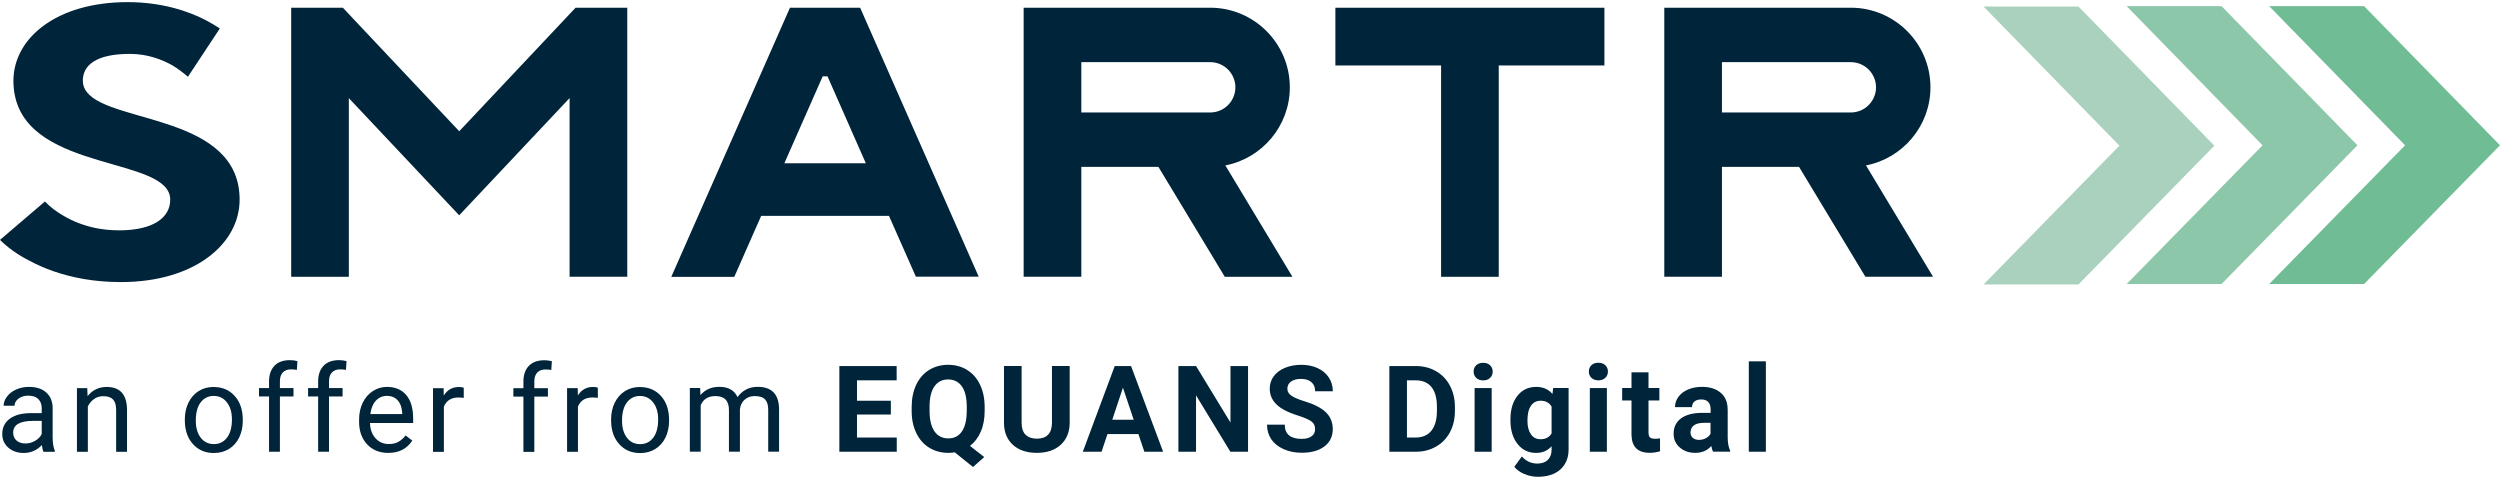
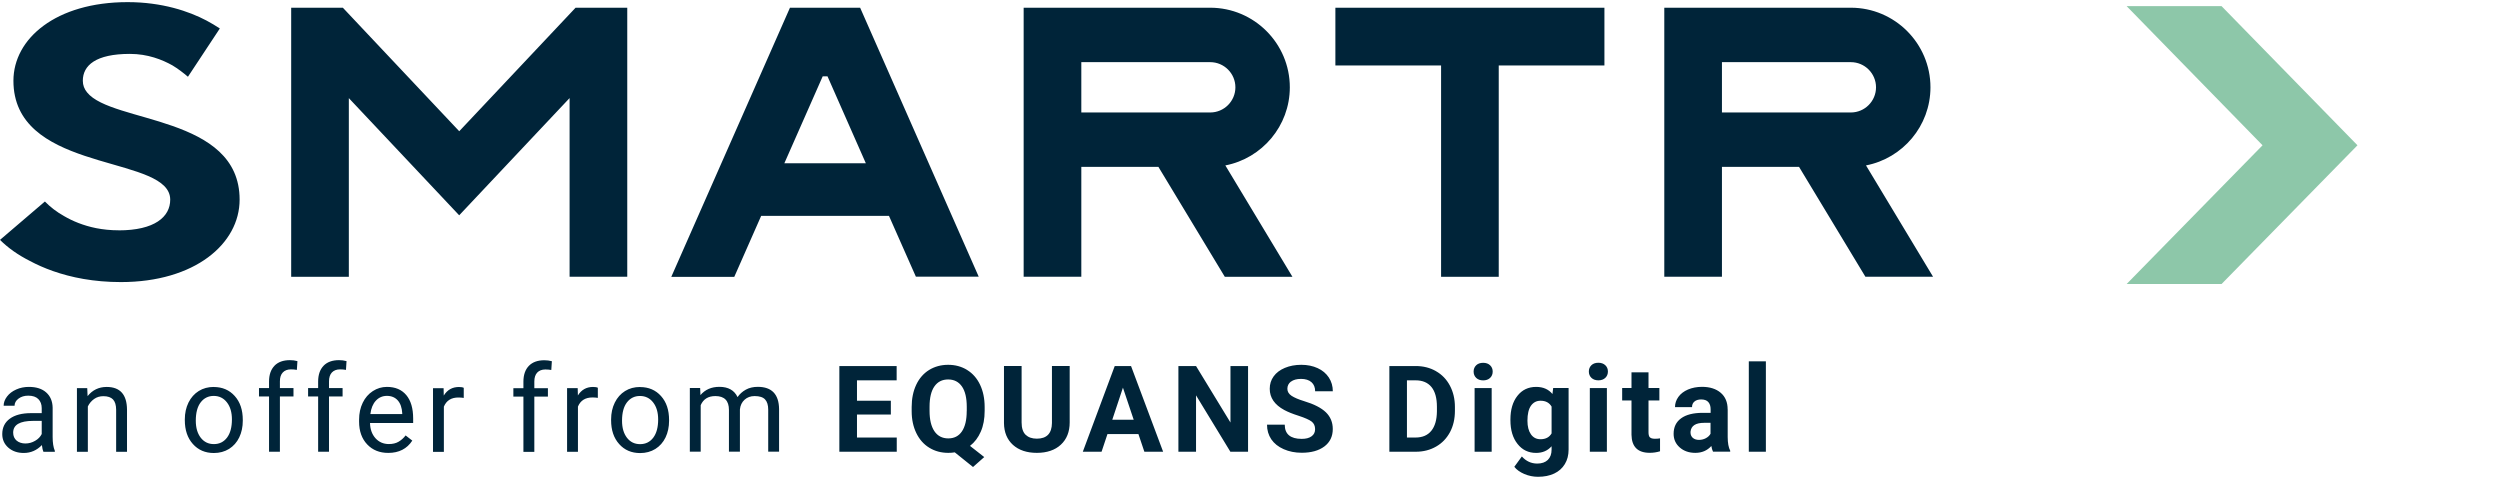
<svg xmlns="http://www.w3.org/2000/svg" width="208" height="40" viewBox="0 0 208 40" fill="none">
  <path d="M133.488 0.646H111.104V5.444H119.898V23.03H124.695V5.444H133.488V0.646ZM9.881 19.162C9.198 19.162 8.571 19.094 8.004 18.983C6.913 18.765 6.021 18.382 5.335 17.981C4.704 17.631 4.179 17.218 3.736 16.765L0 19.959C0.674 20.629 1.488 21.205 2.495 21.716C3.049 22.011 3.689 22.301 4.418 22.556C5.915 23.081 7.783 23.469 10.06 23.469C16.209 23.469 19.936 20.279 19.936 16.608C19.936 9.584 9.322 10.275 7.245 7.687C7.015 7.409 6.891 7.09 6.891 6.719C6.891 5.439 7.97 4.484 10.806 4.484C12.299 4.484 13.488 4.962 14.345 5.439C14.819 5.725 15.228 6.041 15.637 6.386L18.29 2.369C17.991 2.173 17.518 1.883 17.177 1.708C15.723 0.94 13.488 0.177 10.618 0.177C4.661 0.177 1.117 3.209 1.117 6.719C1.117 7.171 1.16 7.593 1.245 7.985C2.593 14.326 14.162 13.03 14.162 16.612C14.162 18.049 12.857 19.166 9.876 19.166L9.881 19.162ZM101.902 23.03H107.531L101.949 13.763C104.998 13.175 107.313 10.484 107.313 7.264C107.313 3.614 104.341 0.642 100.691 0.642H85.168V23.026H89.966V13.883H96.379L101.902 23.026V23.03ZM89.966 5.171H100.691C101.846 5.171 102.785 6.113 102.785 7.264C102.785 8.416 101.846 9.358 100.691 9.358H89.966V5.171ZM155.249 13.763C158.298 13.175 160.614 10.484 160.614 7.264C160.614 3.614 157.642 0.642 153.991 0.642H138.469V23.026H143.266V13.883H149.68L155.202 23.026H160.831L155.249 13.759V13.763ZM153.991 9.358H143.266V5.171H153.991C155.147 5.171 156.085 6.113 156.085 7.264C156.085 8.416 155.147 9.358 153.991 9.358ZM47.39 8.16V23.026H52.188V0.646H47.885L38.209 10.919L28.529 0.646H24.226V23.03H29.023V8.164L38.205 17.913L47.386 8.164L47.39 8.16ZM63.331 17.959H73.962L76.2 23.017H81.428L71.565 0.646H65.723L55.851 23.034H61.092L63.326 17.968L63.331 17.959ZM68.452 6.352H68.849L72.038 13.584H65.258L68.448 6.352H68.452ZM36.921 32.91L36.908 32.296H36.026V37.593H36.93V33.832C37.143 33.324 37.544 33.072 38.141 33.072C38.298 33.072 38.448 33.085 38.584 33.107V32.267C38.495 32.22 38.358 32.198 38.183 32.198C37.638 32.198 37.215 32.433 36.921 32.91ZM44.004 30.437C43.702 30.748 43.548 31.188 43.548 31.755V32.296H42.712V32.996H43.548V37.593H44.456V32.996H45.586V32.296H44.456V31.738C44.456 31.418 44.537 31.171 44.695 31C44.857 30.829 45.083 30.74 45.377 30.74C45.552 30.74 45.714 30.757 45.868 30.782L45.915 30.053C45.71 29.998 45.501 29.972 45.292 29.972C44.738 29.972 44.307 30.126 44.004 30.437ZM53.249 32.198C52.78 32.198 52.367 32.309 52.004 32.535C51.642 32.761 51.356 33.081 51.151 33.495C50.947 33.908 50.844 34.377 50.844 34.898V34.962C50.844 35.785 51.066 36.446 51.514 36.945C51.957 37.444 52.542 37.695 53.258 37.695C53.736 37.695 54.158 37.58 54.525 37.354C54.891 37.124 55.173 36.808 55.373 36.395C55.569 35.985 55.667 35.52 55.667 35.008V34.945C55.667 34.113 55.446 33.452 54.998 32.953C54.554 32.454 53.97 32.203 53.249 32.203V32.198ZM54.354 36.411C54.081 36.77 53.718 36.953 53.258 36.953C52.797 36.953 52.435 36.774 52.162 36.42C51.889 36.062 51.753 35.593 51.753 35.004C51.753 34.343 51.889 33.832 52.162 33.478C52.435 33.124 52.797 32.945 53.245 32.945C53.693 32.945 54.068 33.124 54.345 33.486C54.623 33.844 54.759 34.318 54.759 34.898C54.759 35.546 54.623 36.053 54.354 36.411ZM48.081 32.906L48.064 32.292H47.181V37.589H48.085V33.827C48.298 33.32 48.699 33.068 49.296 33.068C49.454 33.068 49.603 33.081 49.74 33.102V32.262C49.65 32.215 49.514 32.194 49.339 32.194C48.793 32.194 48.371 32.429 48.077 32.906H48.081ZM17.782 32.194C17.318 32.194 16.9 32.305 16.537 32.531C16.175 32.757 15.889 33.077 15.684 33.49C15.48 33.904 15.377 34.373 15.377 34.893V34.957C15.377 35.78 15.599 36.441 16.047 36.94C16.49 37.439 17.075 37.691 17.791 37.691C18.269 37.691 18.691 37.576 19.058 37.35C19.424 37.119 19.706 36.804 19.906 36.39C20.102 35.981 20.2 35.516 20.2 35.004V34.94C20.2 34.109 19.979 33.448 19.531 32.949C19.083 32.45 18.503 32.198 17.778 32.198L17.782 32.194ZM18.891 36.407C18.618 36.766 18.256 36.949 17.795 36.949C17.335 36.949 16.977 36.77 16.699 36.416C16.426 36.058 16.29 35.589 16.29 35C16.29 34.339 16.426 33.827 16.699 33.473C16.972 33.119 17.335 32.94 17.782 32.94C18.23 32.94 18.605 33.119 18.883 33.482C19.16 33.84 19.296 34.313 19.296 34.893C19.296 35.542 19.16 36.049 18.891 36.407ZM8.874 32.194C8.222 32.194 7.693 32.45 7.288 32.957L7.258 32.292H6.401V37.589H7.309V33.815C7.433 33.559 7.608 33.354 7.829 33.196C8.051 33.038 8.307 32.962 8.601 32.962C8.964 32.962 9.232 33.055 9.403 33.234C9.574 33.418 9.659 33.699 9.663 34.083V37.589H10.567V34.087C10.559 32.825 9.991 32.194 8.874 32.194ZM4.38 33.913C4.367 33.375 4.188 32.957 3.842 32.65C3.497 32.343 3.019 32.19 2.405 32.19C2.021 32.19 1.667 32.262 1.348 32.407C1.023 32.552 0.772 32.744 0.584 32.992C0.397 33.239 0.303 33.495 0.303 33.759H1.211C1.211 33.529 1.322 33.328 1.539 33.166C1.757 33 2.03 32.919 2.35 32.919C2.721 32.919 2.998 33.013 3.186 33.2C3.373 33.388 3.471 33.64 3.471 33.955V34.373H2.588C1.829 34.373 1.237 34.527 0.819 34.834C0.401 35.136 0.188 35.567 0.188 36.117C0.188 36.569 0.354 36.945 0.691 37.243C1.028 37.537 1.454 37.687 1.974 37.687C2.559 37.687 3.062 37.469 3.484 37.03C3.518 37.298 3.561 37.482 3.612 37.589H4.563V37.512C4.439 37.222 4.38 36.838 4.38 36.352V33.913ZM3.475 36.105C3.36 36.339 3.177 36.531 2.921 36.676C2.665 36.825 2.397 36.898 2.111 36.898C1.825 36.898 1.569 36.817 1.382 36.659C1.194 36.497 1.096 36.275 1.096 35.994C1.096 35.341 1.65 35.017 2.763 35.017H3.471V36.105H3.475ZM26.925 30.429C26.623 30.74 26.469 31.179 26.469 31.746V32.288H25.633V32.987H26.469V37.584H27.373V32.987H28.503V32.288H27.373V31.729C27.373 31.409 27.454 31.162 27.612 30.991C27.774 30.821 28 30.731 28.294 30.731C28.469 30.731 28.631 30.748 28.785 30.774L28.831 30.045C28.627 29.989 28.418 29.964 28.209 29.964C27.655 29.964 27.224 30.117 26.921 30.429H26.925ZM22.84 30.429C22.537 30.74 22.384 31.179 22.384 31.746V32.288H21.548V32.987H22.384V37.584H23.288V32.987H24.418V32.288H23.288V31.729C23.288 31.409 23.365 31.162 23.527 30.991C23.684 30.821 23.915 30.731 24.209 30.731C24.38 30.731 24.546 30.748 24.699 30.774L24.746 30.045C24.542 29.989 24.333 29.964 24.124 29.964C23.569 29.964 23.139 30.117 22.836 30.429H22.84ZM32.192 32.19C31.77 32.19 31.382 32.305 31.019 32.539C30.657 32.774 30.38 33.094 30.179 33.508C29.979 33.921 29.876 34.39 29.876 34.915V35.081C29.876 35.87 30.102 36.501 30.55 36.974C30.998 37.448 31.586 37.682 32.303 37.682C33.19 37.682 33.859 37.341 34.303 36.659L33.748 36.228C33.582 36.446 33.39 36.616 33.168 36.748C32.947 36.881 32.674 36.945 32.354 36.945C31.902 36.945 31.531 36.782 31.241 36.463C30.951 36.139 30.797 35.716 30.785 35.196H34.375V34.821C34.375 33.977 34.183 33.324 33.804 32.872C33.424 32.42 32.887 32.19 32.196 32.19H32.192ZM33.467 34.45H30.814C30.874 33.968 31.028 33.597 31.275 33.333C31.522 33.068 31.829 32.936 32.196 32.936C32.563 32.936 32.874 33.064 33.096 33.316C33.318 33.567 33.441 33.925 33.467 34.386V34.454V34.45ZM145.501 37.584H146.921V30.062H145.501V37.584ZM129.168 32.787C128.844 32.39 128.392 32.19 127.812 32.19C127.156 32.19 126.635 32.437 126.247 32.936C125.859 33.431 125.667 34.087 125.667 34.898V34.957C125.667 35.78 125.863 36.441 126.26 36.936C126.652 37.435 127.168 37.682 127.804 37.682C128.337 37.682 128.763 37.499 129.092 37.128V37.409C129.092 37.78 128.985 38.062 128.776 38.267C128.567 38.467 128.273 38.569 127.902 38.569C127.399 38.569 126.972 38.373 126.618 37.977L125.991 38.838C126.179 39.081 126.461 39.282 126.827 39.439C127.194 39.593 127.574 39.669 127.962 39.669C128.473 39.669 128.921 39.58 129.305 39.401C129.684 39.222 129.983 38.962 130.192 38.616C130.401 38.275 130.507 37.87 130.507 37.405V32.284H129.224L129.164 32.782L129.168 32.787ZM129.092 36.058C128.904 36.382 128.597 36.544 128.166 36.544C127.829 36.544 127.565 36.407 127.373 36.134C127.181 35.861 127.083 35.486 127.083 35.004C127.083 34.45 127.181 34.036 127.373 33.759C127.569 33.482 127.834 33.341 128.175 33.341C128.597 33.341 128.9 33.503 129.092 33.827V36.058ZM122.687 37.584H124.107V32.288H122.687V37.584ZM132.273 37.584H133.693V32.288H132.273V37.584ZM123.399 30.186C123.156 30.186 122.959 30.254 122.819 30.39C122.678 30.527 122.605 30.701 122.605 30.915C122.605 31.128 122.678 31.307 122.823 31.444C122.968 31.58 123.16 31.648 123.399 31.648C123.637 31.648 123.829 31.58 123.974 31.444C124.119 31.307 124.192 31.128 124.192 30.915C124.192 30.701 124.119 30.527 123.974 30.39C123.834 30.254 123.637 30.186 123.399 30.186ZM143.74 34.062C143.74 33.469 143.548 33.008 143.164 32.68C142.78 32.352 142.26 32.185 141.608 32.185C141.177 32.185 140.789 32.262 140.443 32.407C140.098 32.556 139.829 32.761 139.642 33.021C139.454 33.282 139.36 33.567 139.36 33.874H140.776C140.776 33.674 140.844 33.516 140.981 33.405C141.117 33.29 141.305 33.234 141.539 33.234C141.808 33.234 142.008 33.307 142.136 33.456C142.26 33.601 142.324 33.797 142.324 34.045V34.348H141.672C140.883 34.348 140.281 34.501 139.868 34.804C139.45 35.107 139.245 35.537 139.245 36.096C139.245 36.552 139.416 36.932 139.757 37.23C140.098 37.529 140.529 37.678 141.049 37.678C141.599 37.678 142.043 37.486 142.384 37.107C142.414 37.294 142.46 37.452 142.524 37.58H143.953V37.499C143.817 37.239 143.744 36.859 143.744 36.356V34.058L143.74 34.062ZM142.32 36.083C142.234 36.241 142.102 36.365 141.927 36.458C141.753 36.552 141.556 36.599 141.352 36.599C141.147 36.599 140.964 36.539 140.84 36.429C140.716 36.313 140.652 36.168 140.652 35.994V35.913C140.704 35.422 141.079 35.179 141.787 35.179H142.316V36.092L142.32 36.083ZM137.266 36.386C137.19 36.301 137.156 36.16 137.156 35.964V33.32H138.06V32.279H137.156V30.979H135.74V32.279H134.964V33.32H135.74V36.173C135.757 37.175 136.264 37.674 137.258 37.674C137.552 37.674 137.838 37.631 138.115 37.546V36.471C137.996 36.492 137.855 36.505 137.697 36.505C137.484 36.505 137.339 36.463 137.266 36.377V36.386ZM132.985 30.181C132.738 30.181 132.546 30.25 132.405 30.386C132.264 30.522 132.192 30.697 132.192 30.91C132.192 31.124 132.264 31.303 132.409 31.439C132.554 31.576 132.746 31.644 132.985 31.644C133.224 31.644 133.416 31.576 133.561 31.439C133.706 31.303 133.778 31.124 133.778 30.91C133.778 30.697 133.706 30.522 133.561 30.386C133.416 30.25 133.224 30.181 132.985 30.181ZM87.522 35.196C87.51 36.062 87.092 36.497 86.264 36.497C85.868 36.497 85.561 36.39 85.335 36.177C85.113 35.964 84.998 35.623 84.998 35.154V30.45H83.531V35.2C83.539 35.968 83.791 36.574 84.281 37.017C84.772 37.456 85.433 37.678 86.264 37.678C87.096 37.678 87.778 37.452 88.264 36.996C88.751 36.544 88.998 35.925 88.998 35.145V30.45H87.522V35.196ZM80.469 30.782C80.008 30.497 79.48 30.352 78.887 30.352C78.294 30.352 77.765 30.497 77.301 30.782C76.84 31.068 76.482 31.478 76.23 32.011C75.979 32.544 75.851 33.162 75.851 33.861V34.215C75.851 34.902 75.983 35.508 76.239 36.036C76.495 36.561 76.853 36.97 77.318 37.252C77.782 37.537 78.307 37.678 78.9 37.678C79.087 37.678 79.266 37.665 79.437 37.635L80.955 38.855L81.889 38.028L80.704 37.098C81.087 36.8 81.386 36.407 81.599 35.917C81.817 35.426 81.923 34.846 81.923 34.181V33.861C81.923 33.162 81.795 32.548 81.544 32.015C81.292 31.482 80.934 31.073 80.473 30.787L80.469 30.782ZM80.431 34.203C80.431 34.945 80.294 35.508 80.03 35.895C79.765 36.284 79.386 36.475 78.895 36.475C78.405 36.475 78.008 36.275 77.74 35.874C77.471 35.473 77.339 34.906 77.339 34.181V33.836C77.339 33.094 77.475 32.531 77.744 32.147C78.013 31.763 78.392 31.571 78.887 31.571C79.382 31.571 79.765 31.768 80.034 32.156C80.303 32.544 80.435 33.111 80.435 33.857V34.207L80.431 34.203ZM119.467 30.876C118.972 30.595 118.414 30.454 117.787 30.454H115.595V37.584H117.804C118.426 37.584 118.989 37.439 119.484 37.154C119.979 36.872 120.362 36.471 120.64 35.955C120.913 35.439 121.049 34.851 121.049 34.185V33.857C121.049 33.196 120.908 32.603 120.631 32.083C120.354 31.563 119.97 31.162 119.471 30.881L119.467 30.876ZM119.552 34.228C119.544 34.928 119.39 35.465 119.087 35.84C118.785 36.215 118.345 36.403 117.77 36.403H117.058V31.644H117.782C118.358 31.644 118.797 31.832 119.1 32.203C119.403 32.578 119.552 33.124 119.552 33.849V34.228ZM71.301 34.492H74.119V33.341H71.301V31.644H74.601V30.454H69.834V37.584H74.61V36.403H71.301V34.492ZM63.053 32.185C62.669 32.185 62.337 32.262 62.051 32.42C61.77 32.578 61.539 32.782 61.365 33.038C61.096 32.471 60.593 32.185 59.851 32.185C59.19 32.185 58.665 32.416 58.277 32.872L58.252 32.284H57.394V37.58H58.298V33.712C58.516 33.205 58.925 32.953 59.518 32.953C60.273 32.953 60.648 33.337 60.648 34.109V37.58H61.561V34.066C61.595 33.725 61.727 33.456 61.949 33.256C62.171 33.055 62.448 32.953 62.785 32.953C63.194 32.953 63.484 33.047 63.655 33.234C63.829 33.422 63.915 33.704 63.915 34.083V37.58H64.819V34.032C64.802 32.8 64.209 32.185 63.045 32.185H63.053ZM107.411 31.75C107.612 31.601 107.889 31.524 108.247 31.524C108.605 31.524 108.908 31.614 109.113 31.797C109.318 31.977 109.42 32.232 109.42 32.556H110.891C110.891 32.13 110.78 31.746 110.559 31.409C110.337 31.073 110.03 30.812 109.629 30.629C109.232 30.446 108.776 30.352 108.269 30.352C107.761 30.352 107.309 30.437 106.9 30.608C106.495 30.778 106.183 31.013 105.966 31.316C105.748 31.618 105.642 31.959 105.642 32.348C105.642 33.09 106.047 33.678 106.853 34.113C107.151 34.275 107.552 34.437 108.064 34.599C108.571 34.766 108.925 34.923 109.121 35.068C109.318 35.218 109.416 35.431 109.416 35.708C109.416 35.964 109.318 36.16 109.121 36.301C108.925 36.446 108.652 36.514 108.303 36.514C107.365 36.514 106.891 36.121 106.891 35.333H105.416C105.416 35.793 105.535 36.198 105.77 36.548C106.008 36.898 106.35 37.171 106.802 37.371C107.254 37.571 107.753 37.669 108.303 37.669C109.092 37.669 109.719 37.495 110.188 37.145C110.652 36.795 110.887 36.309 110.887 35.695C110.887 35.141 110.695 34.676 110.316 34.305C109.932 33.934 109.326 33.623 108.49 33.371C108.038 33.234 107.693 33.085 107.458 32.932C107.224 32.774 107.109 32.582 107.109 32.348C107.109 32.1 107.207 31.9 107.407 31.746L107.411 31.75ZM102.375 35.154L99.51 30.454H98.043V37.584H99.51V32.893L102.367 37.584H103.838V30.454H102.375V35.154ZM92.746 30.454L90.09 37.584H91.65L92.141 36.113H94.716L95.211 37.584H96.772L94.102 30.454H92.742H92.746ZM92.541 34.923L93.428 32.254L94.324 34.923H92.541Z" fill="#002439" />
-   <path d="M184.235 12.121L172.93 0.544H165.032L176.337 12.121L165.032 23.665H172.93L184.235 12.121Z" fill="#AAD1BD" />
  <path d="M196.141 12.088L184.832 0.51H176.935L188.244 12.088L176.935 23.631H184.832L196.141 12.088Z" fill="#8DC7A9" />
-   <path d="M208 12.088L196.691 0.51H188.793L200.102 12.088L188.793 23.631H196.691L208 12.088Z" fill="#70BD95" />
</svg>